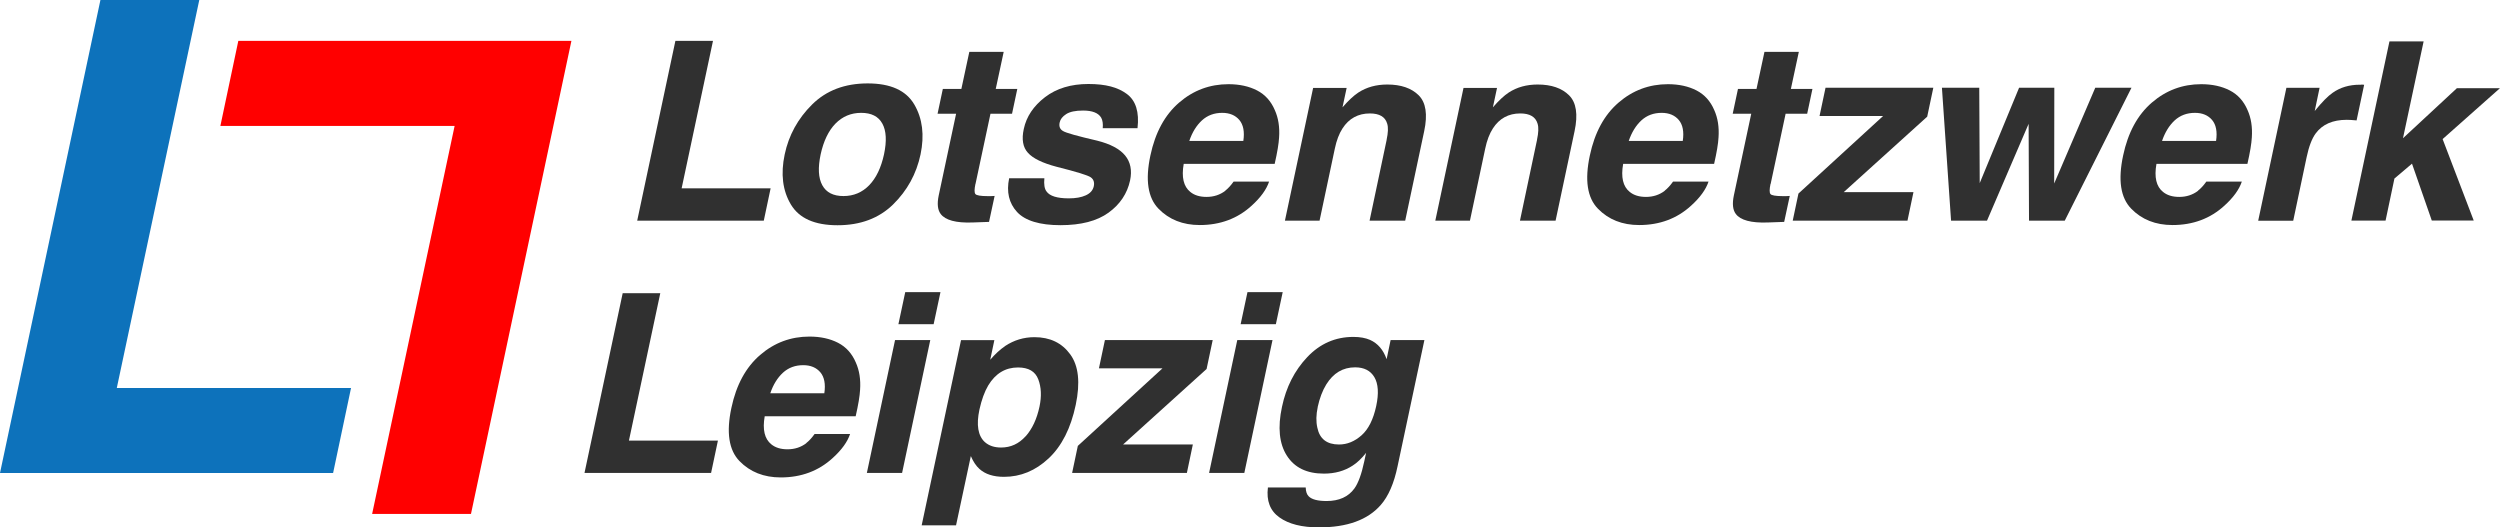
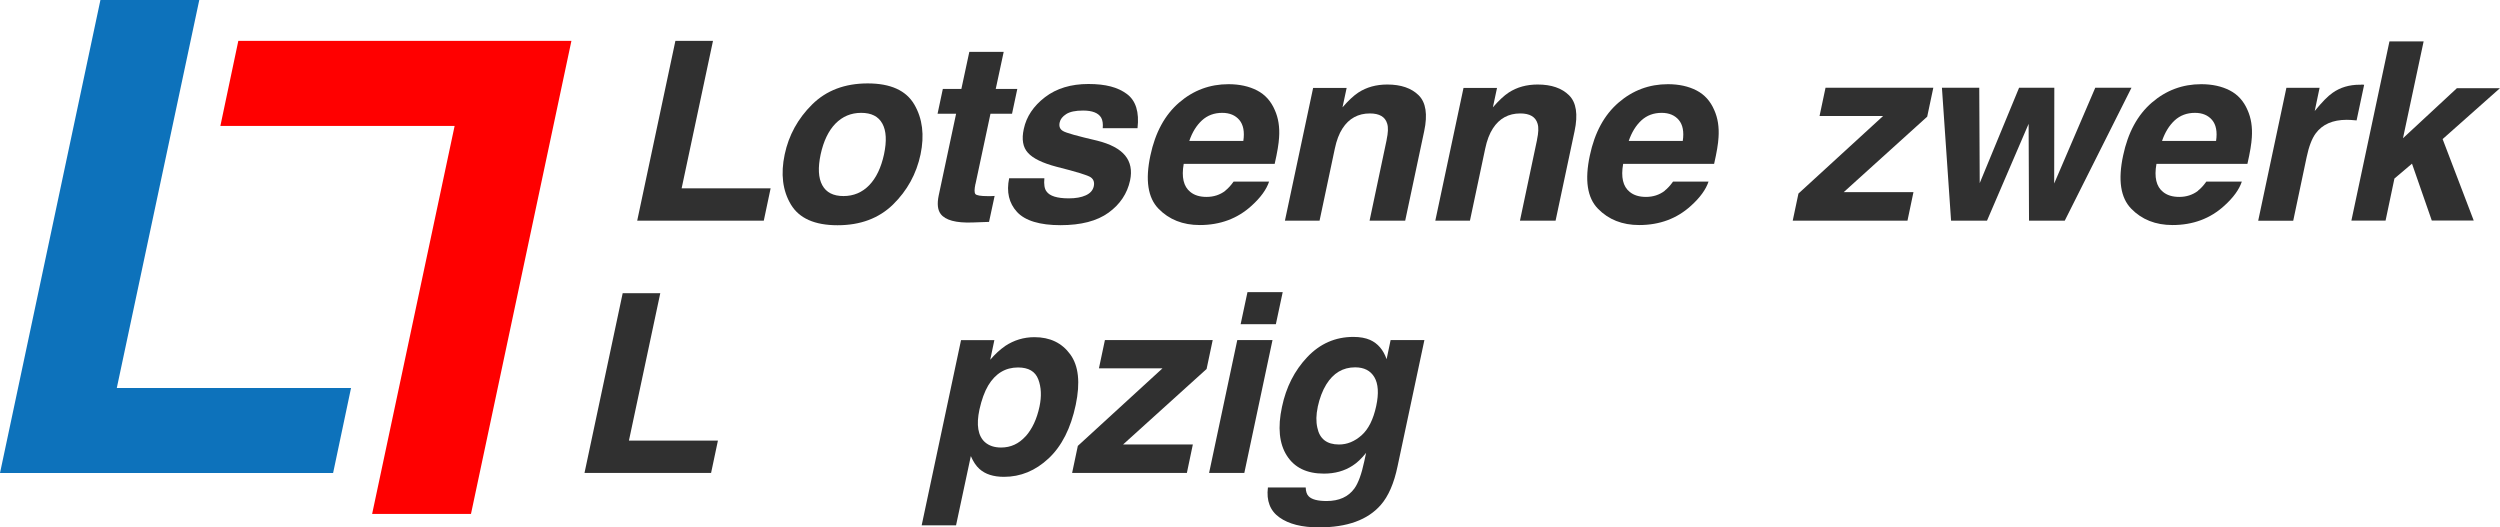
<svg xmlns="http://www.w3.org/2000/svg" id="Ebene_2" data-name="Ebene 2" viewBox="0 0 380.37 80.24">
  <defs>
    <style>
      .cls-1 {
        fill: #0d72bb;
      }

      .cls-2 {
        fill: #303030;
      }

      .cls-3 {
        fill: red;
      }
    </style>
  </defs>
  <g id="Ebene_1-2" data-name="Ebene 1">
    <g>
      <path class="cls-1" d="M30.32,0l-12.55,59.03h35.64l-2.73,12.94H0L15.28,0h15.04Z" />
      <path class="cls-3" d="M56.62,78.19l12.55-59.03h-35.64l2.73-12.94h50.68l-15.28,71.97h-15.04Z" />
      <g>
        <path class="cls-2" d="M108.48,6.22l-4.77,22.43h13.54l-1.04,4.92h-19.26l5.81-27.35h5.71Z" />
        <path class="cls-2" d="M139.11,15.9c1.25,2.14,1.56,4.67.95,7.59-.63,2.97-2.03,5.51-4.18,7.62-2.16,2.11-4.98,3.16-8.45,3.16s-5.84-1.05-7.1-3.16c-1.26-2.11-1.57-4.65-.94-7.62.62-2.92,2.01-5.45,4.17-7.59,2.16-2.14,4.98-3.21,8.46-3.21s5.84,1.07,7.09,3.21ZM131.03,17.17c-1.55,0-2.85.55-3.92,1.64-1.06,1.09-1.81,2.66-2.25,4.68-.43,2.03-.35,3.59.25,4.69.6,1.1,1.67,1.65,3.22,1.65s2.85-.55,3.92-1.65c1.06-1.1,1.81-2.67,2.25-4.69.43-2.03.35-3.59-.25-4.68-.6-1.1-1.67-1.64-3.22-1.64Z" />
        <path class="cls-2" d="M148.41,27.98c-.17.83-.18,1.34,0,1.55.17.2.79.31,1.86.31.16,0,.33,0,.51,0,.18,0,.36-.02.55-.03l-.85,3.95-2.52.09c-2.51.09-4.13-.35-4.84-1.3-.46-.61-.56-1.54-.3-2.8l2.65-12.45h-2.82l.8-3.77h2.82l1.21-5.64h5.23l-1.21,5.64h3.28l-.8,3.77h-3.28l-2.28,10.69Z" />
        <path class="cls-2" d="M161.23,18.61c-.14.61.03,1.05.5,1.32.46.29,2.19.77,5.2,1.47,1.99.5,3.41,1.24,4.25,2.25.83,1.01,1.08,2.28.76,3.8-.43,2-1.53,3.64-3.28,4.91-1.76,1.27-4.19,1.9-7.31,1.9s-5.38-.67-6.61-2.01c-1.23-1.34-1.63-3.05-1.2-5.13h5.36c-.09.94.02,1.61.32,2,.49.71,1.63,1.06,3.4,1.06,1.04,0,1.9-.15,2.58-.46.68-.31,1.09-.77,1.22-1.39.12-.59-.03-1.04-.46-1.35-.43-.31-2.16-.84-5.18-1.6-2.17-.57-3.62-1.28-4.38-2.13-.77-.84-.98-2.05-.63-3.64.4-1.87,1.47-3.47,3.22-4.82,1.75-1.34,3.96-2.01,6.61-2.01s4.47.5,5.84,1.51c1.37,1.01,1.92,2.75,1.63,5.22h-5.29c.06-.68-.02-1.22-.24-1.61-.43-.72-1.35-1.08-2.75-1.08-1.15,0-2.01.18-2.57.54-.56.36-.89.78-.99,1.26Z" />
        <path class="cls-2" d="M186.41,29.02c.43-.33.86-.8,1.28-1.39h5.4c-.4,1.2-1.28,2.42-2.65,3.66-2.15,1.97-4.79,2.95-7.9,2.95-2.57,0-4.67-.83-6.28-2.49-1.61-1.66-2.03-4.35-1.23-8.09.74-3.5,2.2-6.18,4.37-8.05,2.17-1.87,4.67-2.8,7.51-2.8,1.68,0,3.13.32,4.35.95,1.22.63,2.12,1.63,2.7,2.99.54,1.2.76,2.59.65,4.17-.05.93-.27,2.26-.67,4.01h-13.84c-.36,2.03-.02,3.45,1,4.27.62.51,1.44.76,2.47.76,1.09,0,2.04-.31,2.86-.93ZM185.96,17.17c-1.22,0-2.25.38-3.09,1.15-.83.77-1.48,1.81-1.92,3.12h8.22c.21-1.4,0-2.46-.6-3.18-.61-.72-1.48-1.09-2.61-1.09Z" />
        <path class="cls-2" d="M210.97,21.27c.23-1.06.27-1.88.09-2.45-.3-1.04-1.18-1.56-2.63-1.56-1.79,0-3.19.76-4.17,2.28-.52.8-.91,1.83-1.17,3.08l-2.32,10.95h-5.27l4.29-20.19h5.1l-.63,2.95c.9-1.04,1.71-1.79,2.41-2.25,1.26-.82,2.73-1.22,4.4-1.22,2.09,0,3.68.55,4.78,1.64,1.1,1.09,1.38,2.91.84,5.45l-2.89,13.62h-5.42l2.6-12.3Z" />
        <path class="cls-2" d="M233.85,21.27c.23-1.06.27-1.88.09-2.45-.3-1.04-1.18-1.56-2.63-1.56-1.79,0-3.19.76-4.17,2.28-.52.8-.91,1.83-1.17,3.08l-2.32,10.95h-5.27l4.29-20.19h5.1l-.63,2.95c.9-1.04,1.71-1.79,2.41-2.25,1.26-.82,2.73-1.22,4.4-1.22,2.09,0,3.68.55,4.78,1.64,1.1,1.09,1.38,2.91.84,5.45l-2.89,13.62h-5.42l2.6-12.3Z" />
        <path class="cls-2" d="M253.27,29.02c.43-.33.86-.8,1.28-1.39h5.4c-.4,1.2-1.28,2.42-2.65,3.66-2.15,1.97-4.79,2.95-7.9,2.95-2.57,0-4.67-.83-6.28-2.49-1.62-1.66-2.03-4.35-1.23-8.09.74-3.5,2.2-6.18,4.37-8.05,2.17-1.87,4.67-2.8,7.51-2.8,1.68,0,3.13.32,4.35.95,1.22.63,2.12,1.63,2.7,2.99.54,1.2.76,2.59.65,4.17-.05.93-.27,2.26-.67,4.01h-13.84c-.36,2.03-.03,3.45,1,4.27.62.51,1.44.76,2.47.76,1.09,0,2.04-.31,2.86-.93ZM252.82,17.17c-1.22,0-2.25.38-3.09,1.15-.83.77-1.47,1.81-1.92,3.12h8.22c.21-1.4,0-2.46-.6-3.18-.61-.72-1.48-1.09-2.61-1.09Z" />
-         <path class="cls-2" d="M269.38,27.98c-.17.83-.18,1.34,0,1.55.17.2.79.31,1.87.31.16,0,.33,0,.51,0,.18,0,.36-.02.55-.03l-.85,3.95-2.52.09c-2.51.09-4.13-.35-4.84-1.3-.46-.61-.56-1.54-.3-2.8l2.65-12.45h-2.82l.8-3.77h2.82l1.21-5.64h5.23l-1.21,5.64h3.28l-.8,3.77h-3.28l-2.28,10.69Z" />
        <path class="cls-2" d="M280.52,29.23h10.61l-.91,4.34h-17.46l.87-4.12,12.88-11.8h-9.67l.91-4.3h16.4l-.93,4.4-12.71,11.49Z" />
        <path class="cls-2" d="M302.34,33.57h-5.49l-1.39-20.22h5.68l.07,14.51,5.99-14.51h5.36l-.02,14.57,6.25-14.57h5.51l-10.15,20.22h-5.44l-.06-14.73-6.33,14.73Z" />
        <path class="cls-2" d="M334.41,29.02c.43-.33.86-.8,1.28-1.39h5.4c-.4,1.2-1.28,2.42-2.65,3.66-2.15,1.97-4.79,2.95-7.9,2.95-2.57,0-4.67-.83-6.28-2.49-1.62-1.66-2.03-4.35-1.23-8.09.74-3.5,2.2-6.18,4.37-8.05,2.17-1.87,4.67-2.8,7.51-2.8,1.68,0,3.13.32,4.35.95,1.22.63,2.12,1.63,2.7,2.99.54,1.2.76,2.59.65,4.17-.05.93-.27,2.26-.67,4.01h-13.84c-.36,2.03-.03,3.45,1,4.27.62.51,1.44.76,2.47.76,1.09,0,2.04-.31,2.86-.93ZM333.96,17.17c-1.22,0-2.25.38-3.09,1.15-.83.77-1.47,1.81-1.92,3.12h8.22c.21-1.4,0-2.46-.6-3.18-.61-.72-1.48-1.09-2.61-1.09Z" />
        <path class="cls-2" d="M359.27,12.86c.06.01.2.03.43.04l-1.15,5.42c-.32-.04-.61-.06-.87-.07-.26-.01-.47-.02-.63-.02-2.13,0-3.71.69-4.73,2.08-.57.78-1.03,1.98-1.37,3.6l-2.04,9.67h-5.33l4.29-20.22h5.05l-.74,3.53c1.1-1.35,2-2.27,2.71-2.76,1.17-.83,2.55-1.24,4.14-1.24h.26Z" />
        <path class="cls-2" d="M364.3,27.2l-1.34,6.36h-5.2l5.79-27.26h5.2l-3.14,14.73,8.2-7.61h6.55l-8.72,7.74,4.73,12.39h-6.38l-3.01-8.65-2.69,2.28Z" />
      </g>
      <g>
        <path class="cls-2" d="M100.46,44.61l-4.77,22.43h13.54l-1.04,4.92h-19.26l5.81-27.35h5.71Z" />
-         <path class="cls-2" d="M122.66,67.42c.43-.33.86-.8,1.28-1.39h5.4c-.4,1.2-1.28,2.42-2.65,3.66-2.15,1.97-4.79,2.95-7.9,2.95-2.57,0-4.67-.83-6.28-2.49-1.61-1.66-2.03-4.35-1.23-8.09.74-3.5,2.2-6.18,4.37-8.05,2.17-1.87,4.67-2.8,7.51-2.8,1.68,0,3.13.32,4.35.95,1.22.63,2.12,1.63,2.7,2.99.54,1.2.76,2.59.65,4.17-.05.93-.27,2.26-.67,4.01h-13.84c-.36,2.03-.02,3.45,1,4.27.62.51,1.44.76,2.47.76,1.09,0,2.04-.31,2.86-.93ZM122.21,55.56c-1.22,0-2.25.38-3.09,1.15-.83.77-1.48,1.81-1.92,3.12h8.22c.21-1.4,0-2.46-.6-3.18-.61-.72-1.48-1.09-2.61-1.09Z" />
-         <path class="cls-2" d="M136.18,51.74h5.36l-4.29,20.22h-5.36l4.29-20.22ZM137.73,44.45h5.36l-1.04,4.88h-5.36l1.04-4.88Z" />
        <path class="cls-2" d="M152.92,52.65c1.36-.9,2.85-1.35,4.47-1.35,2.36,0,4.18.87,5.45,2.62,1.27,1.74,1.54,4.3.83,7.68-.75,3.56-2.13,6.28-4.13,8.15-2,1.87-4.26,2.8-6.78,2.8-1.61,0-2.86-.4-3.75-1.21-.5-.45-.93-1.09-1.3-1.95l-2.25,10.54h-5.23l5.99-28.18h5.07l-.63,2.99c.75-.88,1.51-1.57,2.26-2.08ZM156.04,66.4c1.01-1.14,1.72-2.65,2.12-4.55.33-1.56.27-2.94-.19-4.14-.46-1.2-1.48-1.8-3.08-1.8-1.92,0-3.43.91-4.53,2.73-.57.96-1.01,2.19-1.34,3.67-.5,2.35-.22,4,.82,4.95.63.56,1.45.83,2.47.83,1.47,0,2.71-.57,3.73-1.71Z" />
        <path class="cls-2" d="M170.88,67.62h10.61l-.91,4.34h-17.46l.87-4.12,12.88-11.8h-9.67l.91-4.3h16.4l-.93,4.4-12.71,11.49Z" />
        <path class="cls-2" d="M188.25,51.74h5.36l-4.29,20.22h-5.36l4.29-20.22ZM189.8,44.45h5.36l-1.04,4.88h-5.36l1.04-4.88Z" />
        <path class="cls-2" d="M200.66,80.24c-2.59,0-4.59-.51-6-1.52-1.42-1.01-2-2.53-1.75-4.55h5.75c.02.62.17,1.06.45,1.34.47.48,1.38.72,2.73.72,1.9,0,3.31-.64,4.23-1.91.59-.82,1.09-2.19,1.5-4.12l.28-1.3c-.69.87-1.38,1.52-2.06,1.95-1.22.8-2.68,1.21-4.36,1.21-2.6,0-4.48-.91-5.64-2.74-1.16-1.82-1.41-4.29-.74-7.41.63-3.01,1.91-5.53,3.85-7.58,1.94-2.05,4.28-3.07,7.02-3.07,1.01,0,1.86.16,2.54.46,1.18.53,2.01,1.51,2.51,2.93l.61-2.91h5.14l-4.08,19.19c-.54,2.61-1.4,4.58-2.56,5.9-1.99,2.28-5.13,3.41-9.41,3.41ZM200.49,61.93c-.25,1.18-.27,2.22-.06,3.14.35,1.71,1.45,2.56,3.3,2.56,1.24,0,2.38-.47,3.43-1.4,1.05-.93,1.79-2.42,2.23-4.46.41-1.92.31-3.38-.28-4.38s-1.57-1.5-2.93-1.5c-1.86,0-3.32.87-4.4,2.62-.57.93-1,2.07-1.3,3.43Z" />
      </g>
    </g>
  </g>
</svg>